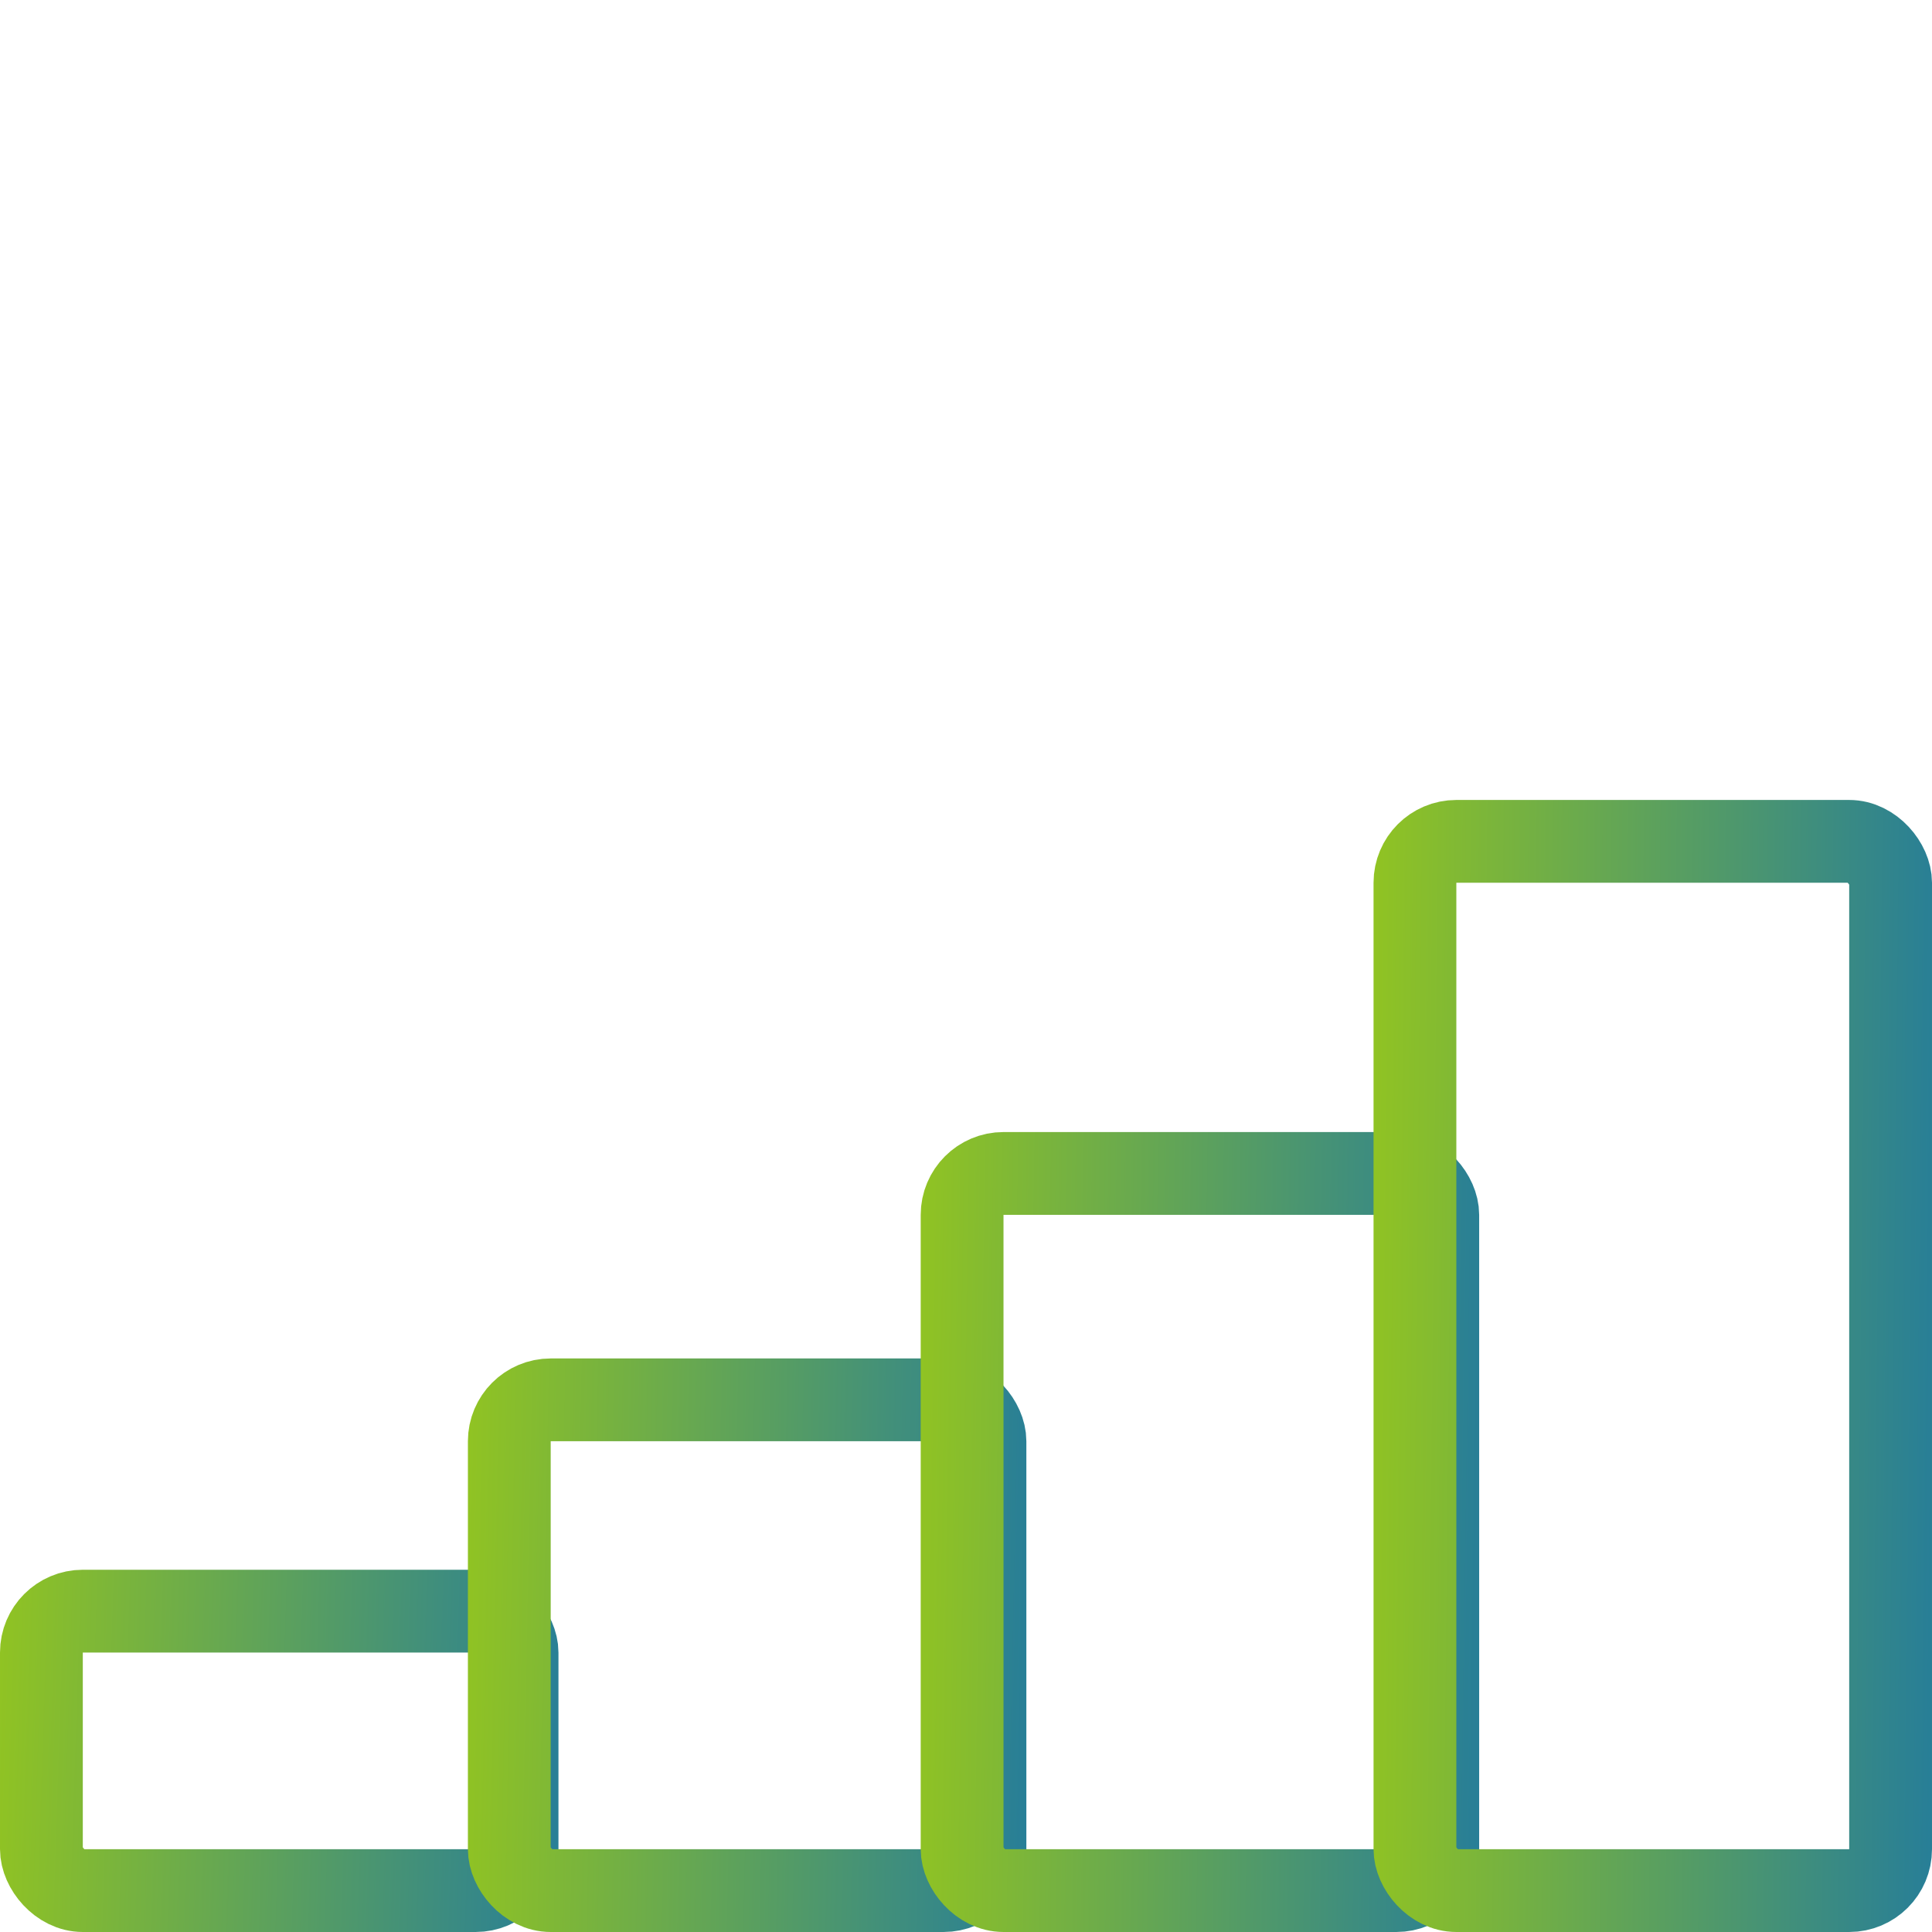
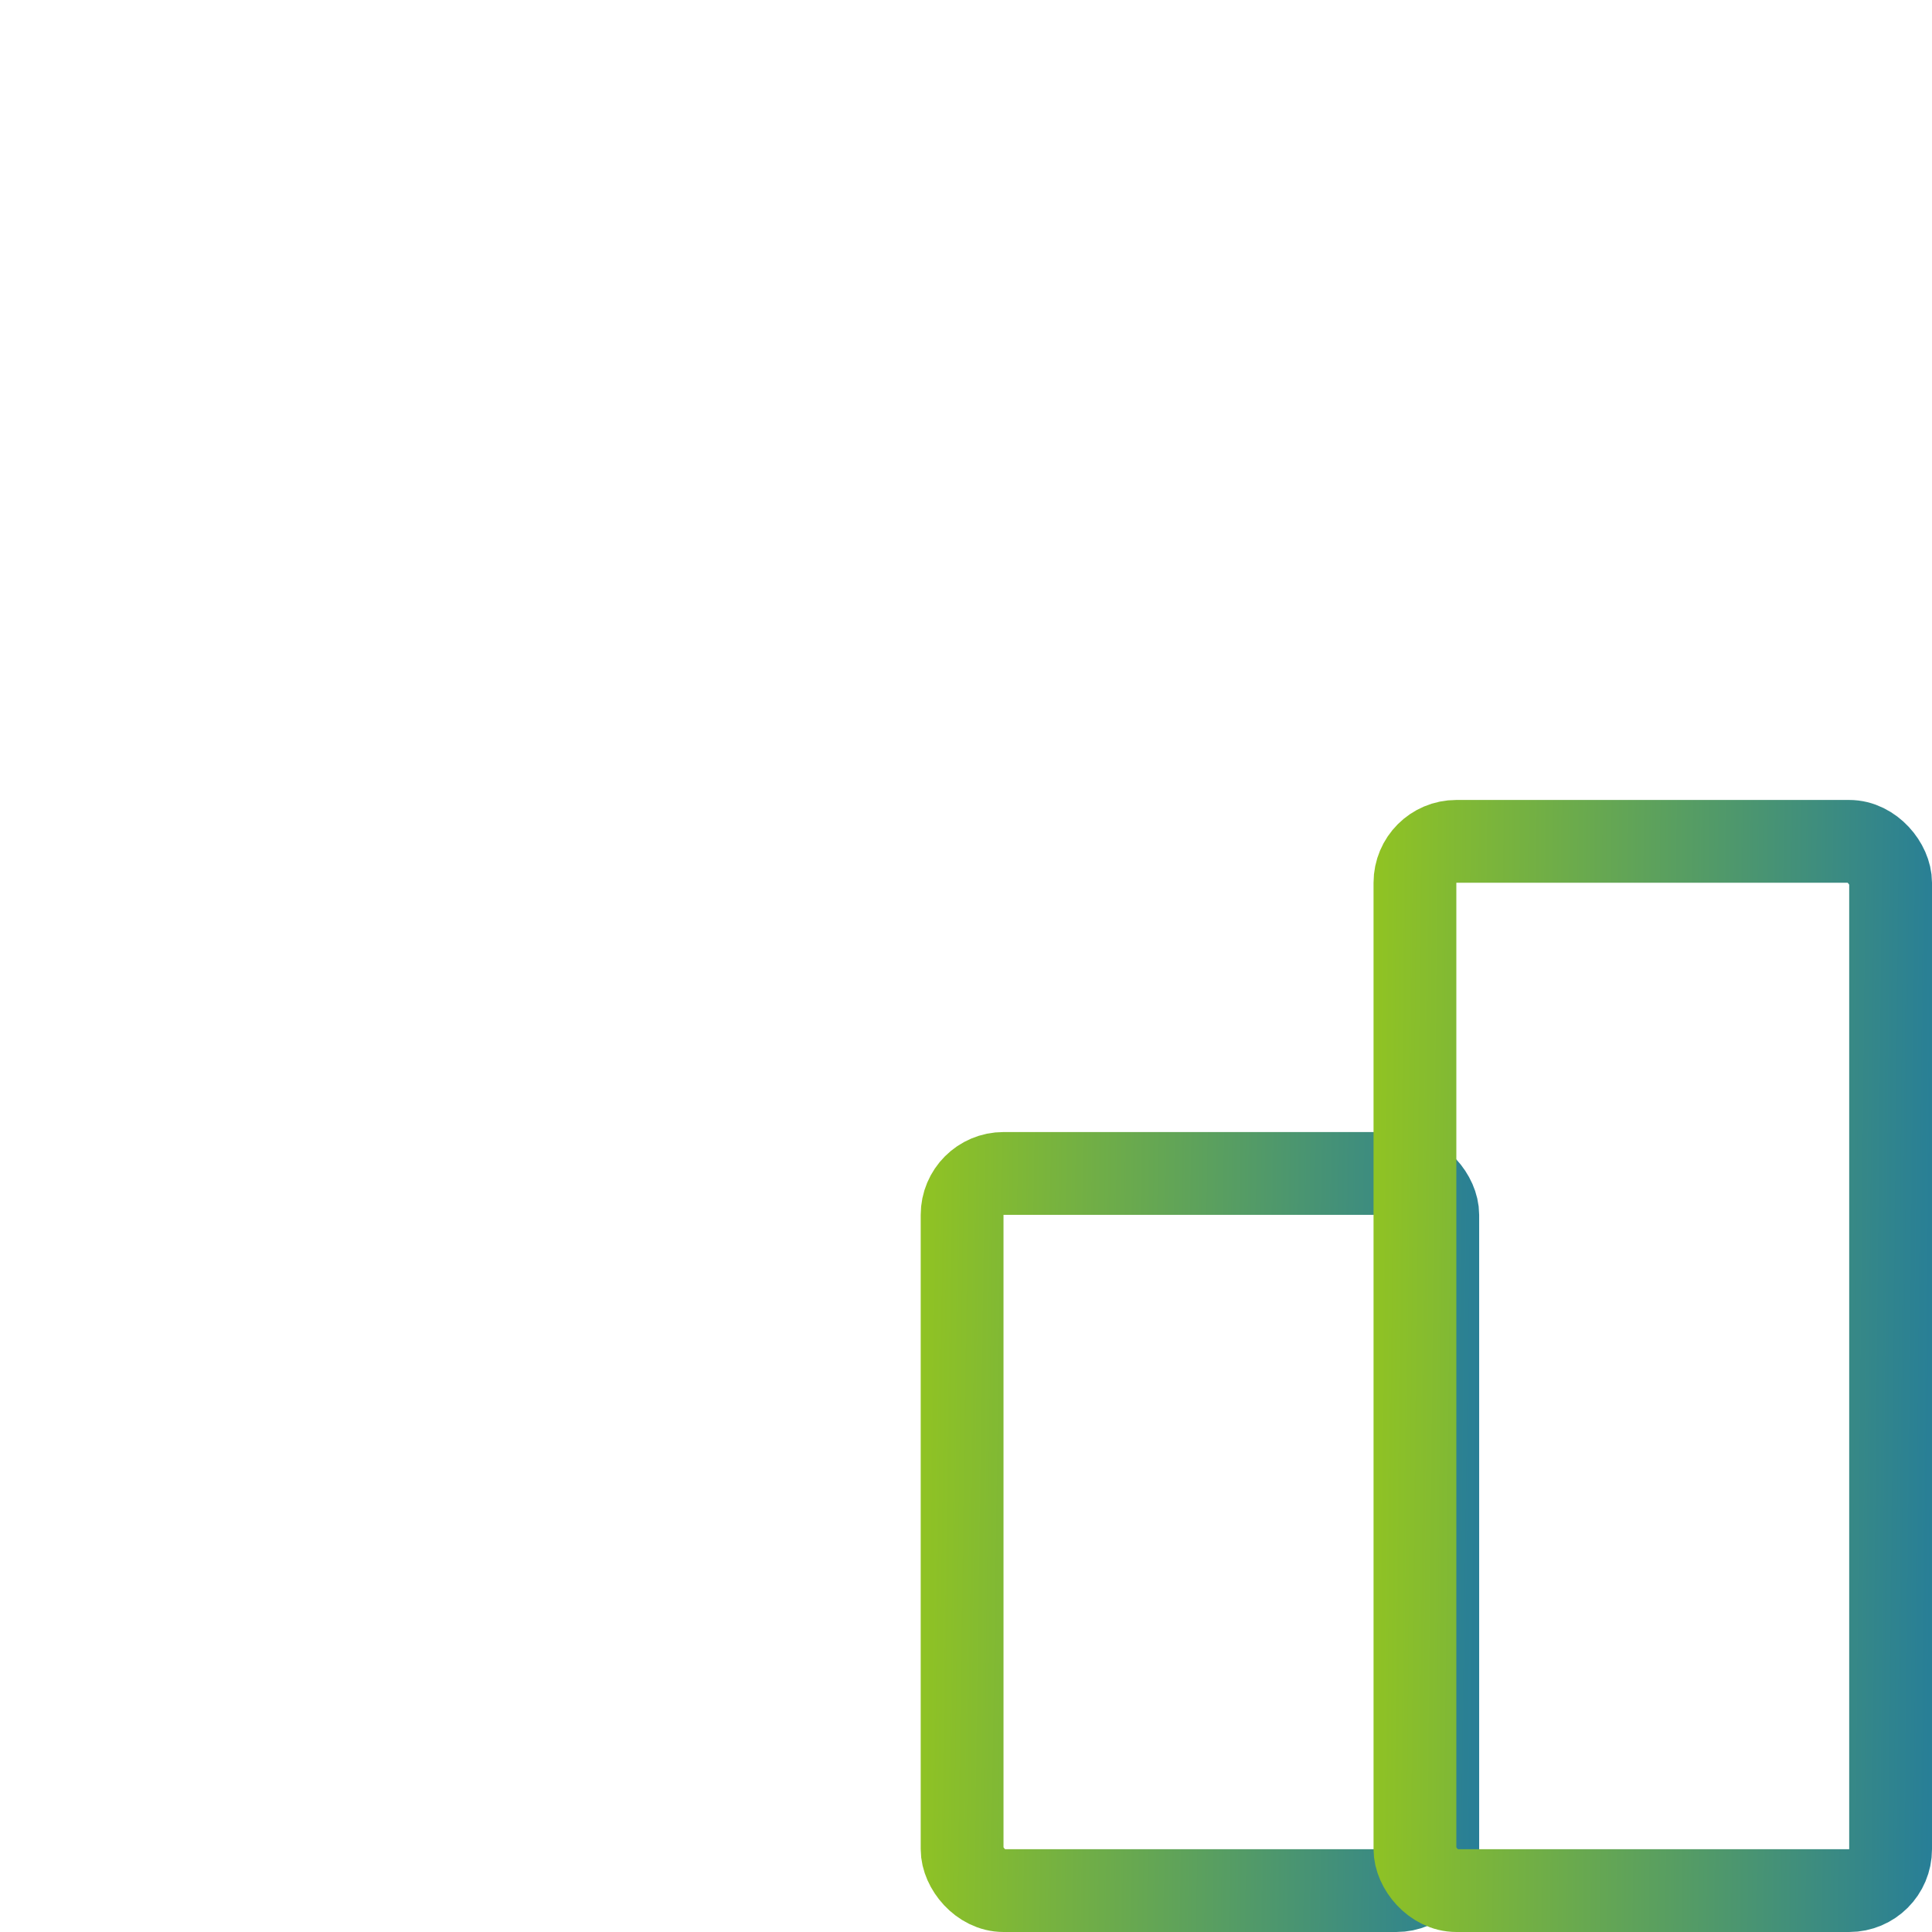
<svg xmlns="http://www.w3.org/2000/svg" width="70" height="70" viewBox="0 0 70 70" fill="none">
-   <rect x="1.5" y="58.375" width="17.234" height="10.125" rx="1.5" stroke="url(#paint0_linear_452_3076)" stroke-width="3" />
-   <rect x="18.453" y="50.719" width="17.234" height="17.781" rx="1.5" stroke="url(#paint1_linear_452_3076)" stroke-width="3" />
  <rect x="34.859" y="42.516" width="17.234" height="25.984" rx="1.5" stroke="url(#paint2_linear_452_3076)" stroke-width="3" />
  <rect x="51.266" y="30.484" width="17.234" height="38.016" rx="1.5" stroke="url(#paint3_linear_452_3076)" stroke-width="3" />
  <defs>
    <linearGradient id="paint0_linear_452_3076" x1="6.49807e-10" y1="59.967" x2="21.163" y2="60.652" gradientUnits="userSpaceOnUse">
      <stop stop-color="#90C323" />
      <stop offset="1" stop-color="#247C9B" />
    </linearGradient>
    <linearGradient id="paint1_linear_452_3076" x1="16.953" y1="54.115" x2="38.129" y2="54.548" gradientUnits="userSpaceOnUse">
      <stop stop-color="#90C323" />
      <stop offset="1" stop-color="#247C9B" />
    </linearGradient>
    <linearGradient id="paint2_linear_452_3076" x1="33.359" y1="47.845" x2="54.54" y2="48.155" gradientUnits="userSpaceOnUse">
      <stop stop-color="#90C323" />
      <stop offset="1" stop-color="#247C9B" />
    </linearGradient>
    <linearGradient id="paint3_linear_452_3076" x1="49.766" y1="38.648" x2="70.948" y2="38.867" gradientUnits="userSpaceOnUse">
      <stop stop-color="#90C323" />
      <stop offset="1" stop-color="#247C9B" />
    </linearGradient>
  </defs>
</svg>